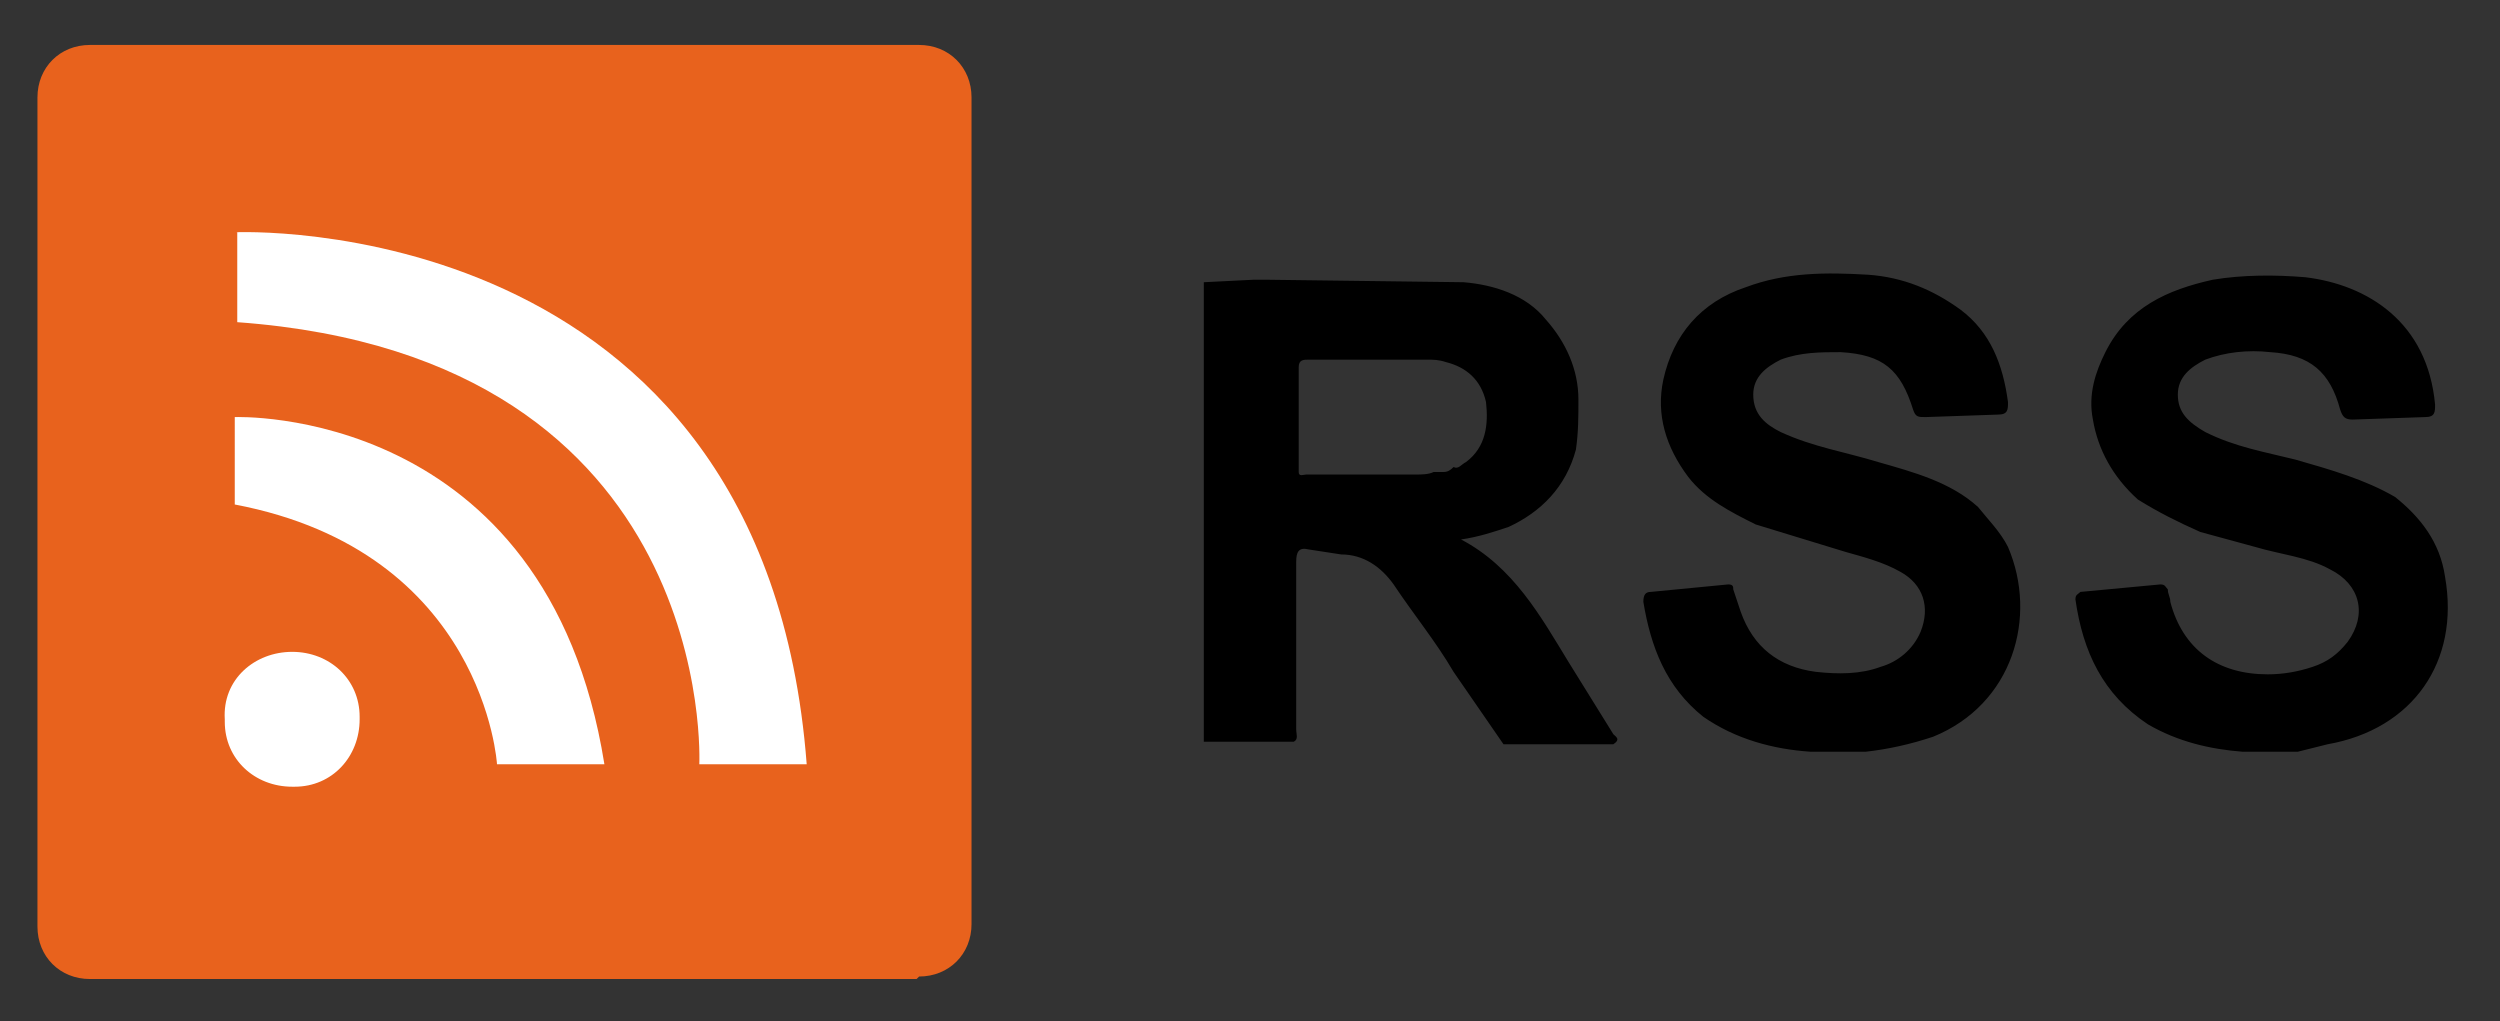
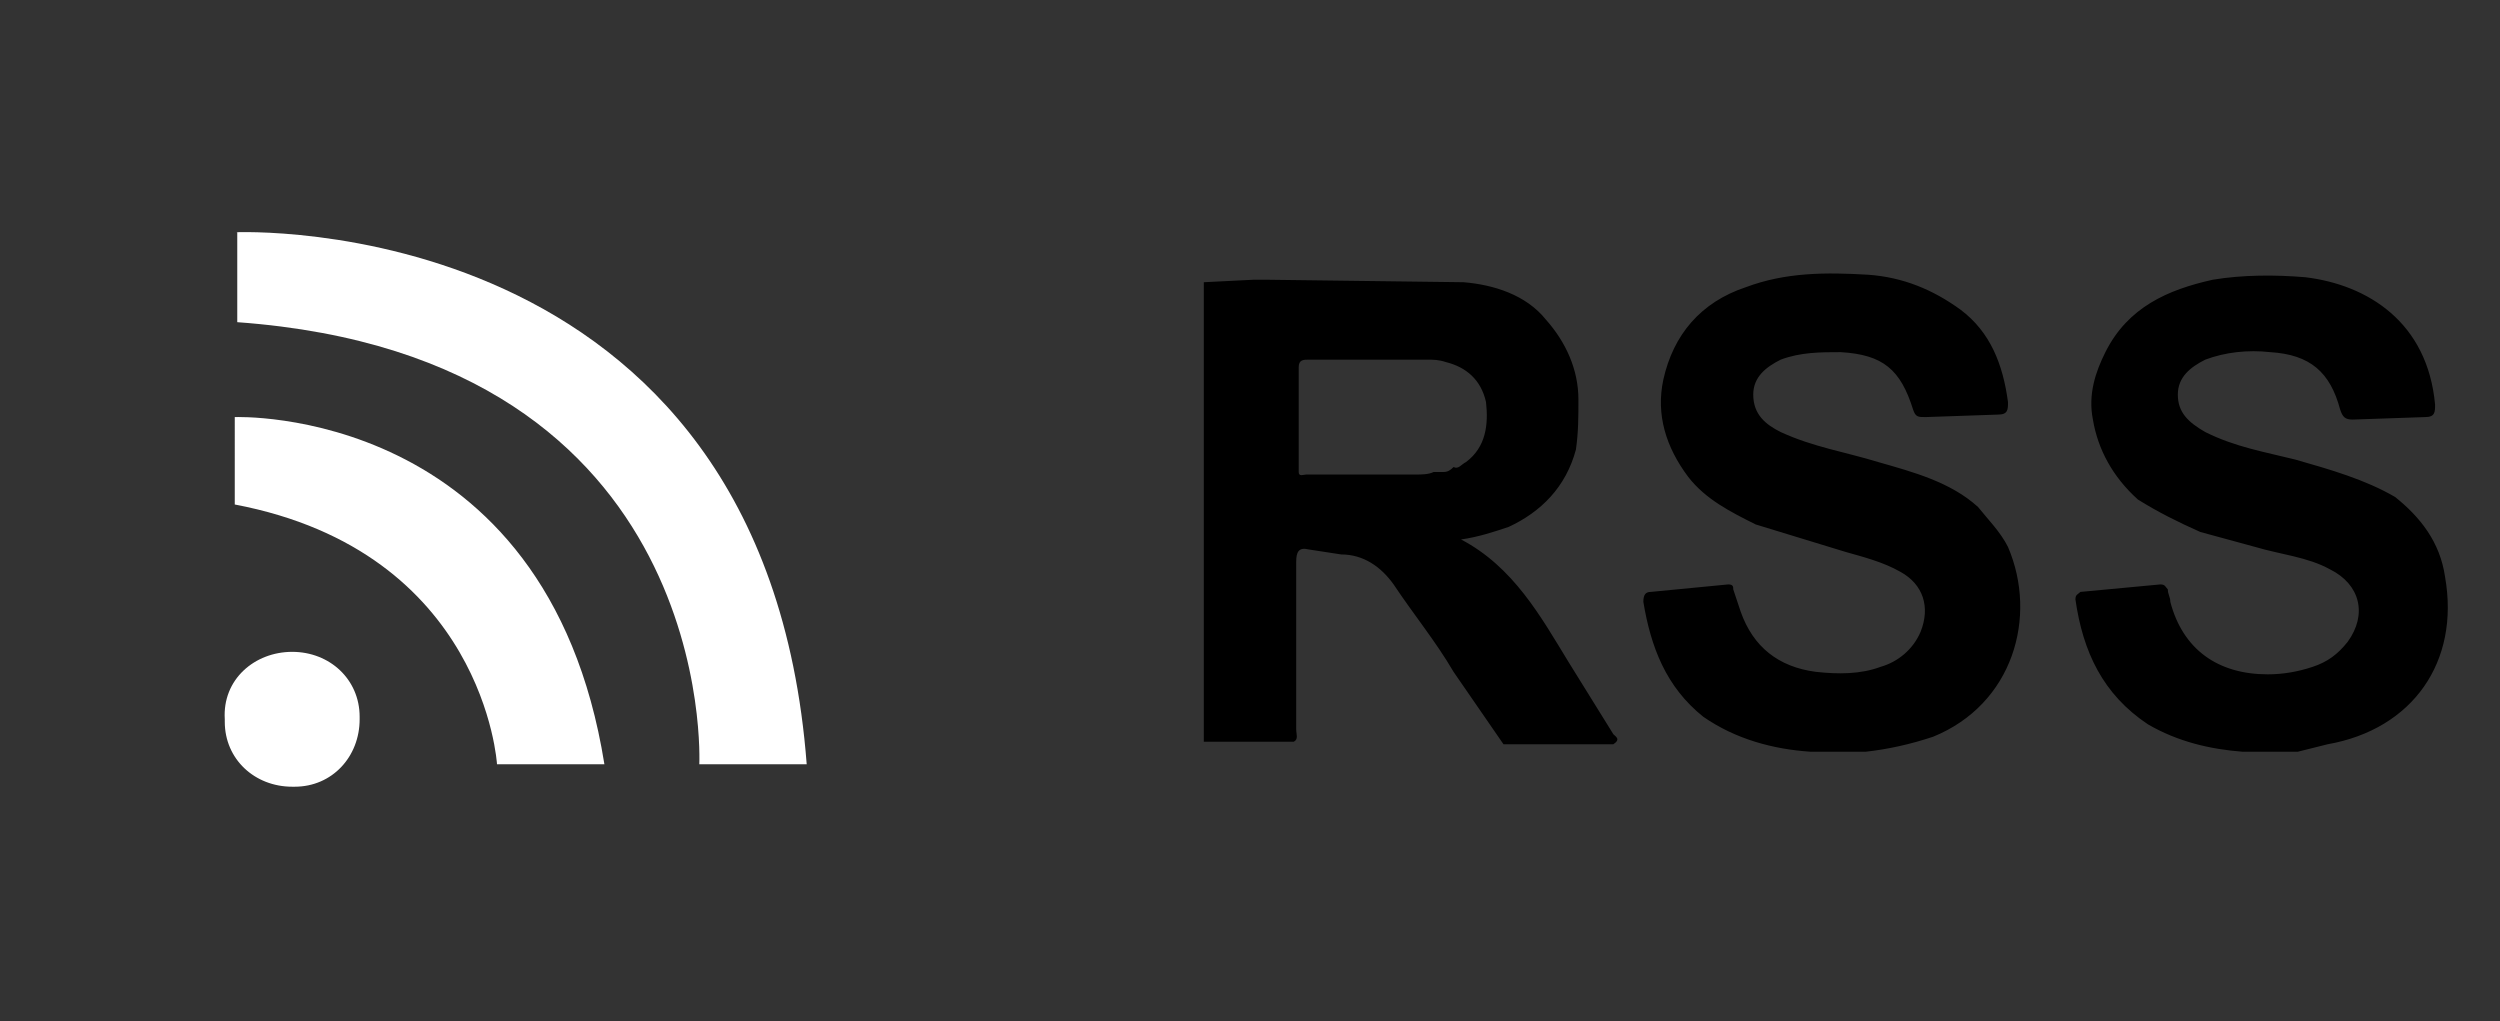
<svg xmlns="http://www.w3.org/2000/svg" version="1.1" id="Layer_1" x="0px" y="0px" viewBox="0 0 100.1 40.9" style="enable-background:new 0 0 100.1 40.9;" xml:space="preserve">
  <rect x="0" y="0" width="100.1" height="40.9" fill="#333333" stroke="none" />
  <style type="text/css">
	.st0{fill:#E8621D;}
	.st1{fill:#FFFFFF;}
</style>
  <g>
-     <path class="st0" d="M36.8,39.1c1.2,0,2.1-0.9,2.1-2.1c0,0,0,0,0,0V3.9c0-1.2-0.9-2.1-2.1-2.1c0,0,0,0,0,0H3.6   c-1.2,0-2.1,0.9-2.1,2.1c0,0,0,0,0,0v33.2c0,1.2,0.9,2.1,2.1,2.1c0,0,0,0,0,0h33.1L36.8,39.1z" />
    <path class="st1" d="M9.4,9.3c0,0,21.2-1,22.9,21.3h-4.3c0,0,0.8-16.3-18.5-17.7V9.3L9.4,9.3z M9.4,16.7c0,0,12.5-0.5,14.8,13.9   h-4.3c0,0-0.5-8.5-10.5-10.4L9.4,16.7L9.4,16.7z M11.7,26.1c1.5,0,2.7,1.1,2.7,2.6c0,0,0,0.1,0,0.1c0,1.5-1.1,2.7-2.6,2.7   c0,0-0.1,0-0.1,0c-1.5,0-2.7-1.1-2.7-2.6c0,0,0-0.1,0-0.1C8.9,27.2,10.2,26.1,11.7,26.1z" />
    <path d="M48.2,11.3C48.2,11.3,48.2,11.3,48.2,11.3l2-0.1l0.5,0l7.9,0.1c1.2,0.1,2.5,0.5,3.3,1.5c0.8,0.9,1.3,2,1.3,3.2   c0,0.7,0,1.3-0.1,2c-0.4,1.5-1.4,2.5-2.7,3.1c-0.6,0.2-1.2,0.4-1.9,0.5c2.1,1.1,3.2,3.1,4.3,4.9l1.8,2.9c0.1,0.1,0.3,0.2,0,0.4   l-0.6,0l-3.8,0l-2-2.9c-0.7-1.2-1.6-2.3-2.4-3.5c-0.5-0.7-1.2-1.2-2.1-1.2L52.4,22c-0.4-0.1-0.5,0.1-0.5,0.5v6.7   c0,0.2,0.1,0.4-0.1,0.5l-3.6,0L48.2,11.3L48.2,11.3z M56.7,19c0.2,0,0.5,0,0.7-0.1l0.3,0c0.2,0,0.3,0,0.5-0.2   c0.2,0.1,0.3-0.1,0.5-0.2c0.8-0.6,0.9-1.5,0.8-2.4c-0.2-0.9-0.8-1.4-1.6-1.6c-0.3-0.1-0.5-0.1-0.8-0.1l-4.7,0c-0.2,0-0.4,0-0.4,0.3   l0,4.2c0,0.2,0.2,0.1,0.3,0.1l3.6,0C56.1,19,56.4,19,56.7,19L56.7,19z M85.6,20c-1-0.9-1.6-2-1.8-3.2c-0.2-1,0.1-1.9,0.5-2.7   c0.9-1.8,2.5-2.5,4.3-2.9c1.2-0.2,2.5-0.2,3.7-0.1c2.5,0.3,4.9,1.8,5.2,5.1c0,0.3,0,0.5-0.4,0.5l-2.9,0.1c-0.3,0-0.4-0.1-0.5-0.4   c-0.4-1.5-1.2-2.2-2.8-2.3c-0.9-0.1-1.8,0-2.6,0.3c-0.6,0.3-1.1,0.7-1.1,1.4c0,0.7,0.4,1.1,1.1,1.5c1.2,0.6,2.4,0.8,3.6,1.1   c1.4,0.4,2.8,0.8,4,1.5c1,0.8,1.8,1.8,2,3.2c0.6,3.4-1.3,6.1-4.7,6.7L92,30.1h-2.2c-1.3-0.1-2.6-0.4-3.8-1.1   c-1.8-1.2-2.6-2.9-2.9-5c0-0.2,0.1-0.2,0.2-0.3l3.2-0.3c0.2,0,0.2,0.1,0.3,0.2c0,0.2,0.1,0.3,0.1,0.5c0.5,1.9,1.9,2.9,3.9,2.9   c0.6,0,1.2-0.1,1.8-0.3c0.6-0.2,1-0.5,1.4-1c0.8-1.1,0.5-2.3-0.7-2.9c-0.9-0.5-2-0.6-3-0.9l-2.2-0.6C87.2,20.9,86.4,20.5,85.6,20   L85.6,20z M70.3,21c-1-0.5-2-1-2.7-1.9c-0.9-1.2-1.3-2.5-1-3.9c0.4-1.8,1.5-3.1,3.3-3.7c1.6-0.6,3.2-0.6,4.9-0.5   c1.4,0.1,2.6,0.6,3.7,1.4c1.2,0.9,1.7,2.2,1.9,3.7c0,0.3,0,0.5-0.4,0.5l-2.9,0.1c-0.3,0-0.4,0-0.5-0.3c-0.5-1.6-1.2-2.2-2.9-2.3   c-0.8,0-1.6,0-2.4,0.3c-0.6,0.3-1.1,0.7-1.1,1.4c0,0.8,0.5,1.2,1.1,1.5c1.3,0.6,2.6,0.8,3.9,1.2c1.4,0.4,2.9,0.8,4,1.8   c0.4,0.5,0.9,1,1.2,1.6c1.2,2.8,0.2,6.3-3,7.6c-0.9,0.3-1.8,0.5-2.7,0.6l-2.2,0c-1.5-0.1-3-0.5-4.3-1.4c-1.5-1.2-2.1-2.8-2.4-4.6   c0-0.3,0.1-0.4,0.3-0.4l3.1-0.3c0.2,0,0.2,0.1,0.2,0.2l0.3,0.9c0.5,1.4,1.5,2.2,3,2.4c0.9,0.1,1.8,0.1,2.6-0.2   c0.7-0.2,1.3-0.7,1.6-1.4c0.4-1,0.1-1.9-0.8-2.4c-0.7-0.4-1.5-0.6-2.2-0.8L70.3,21L70.3,21z" />
  </g>
</svg>